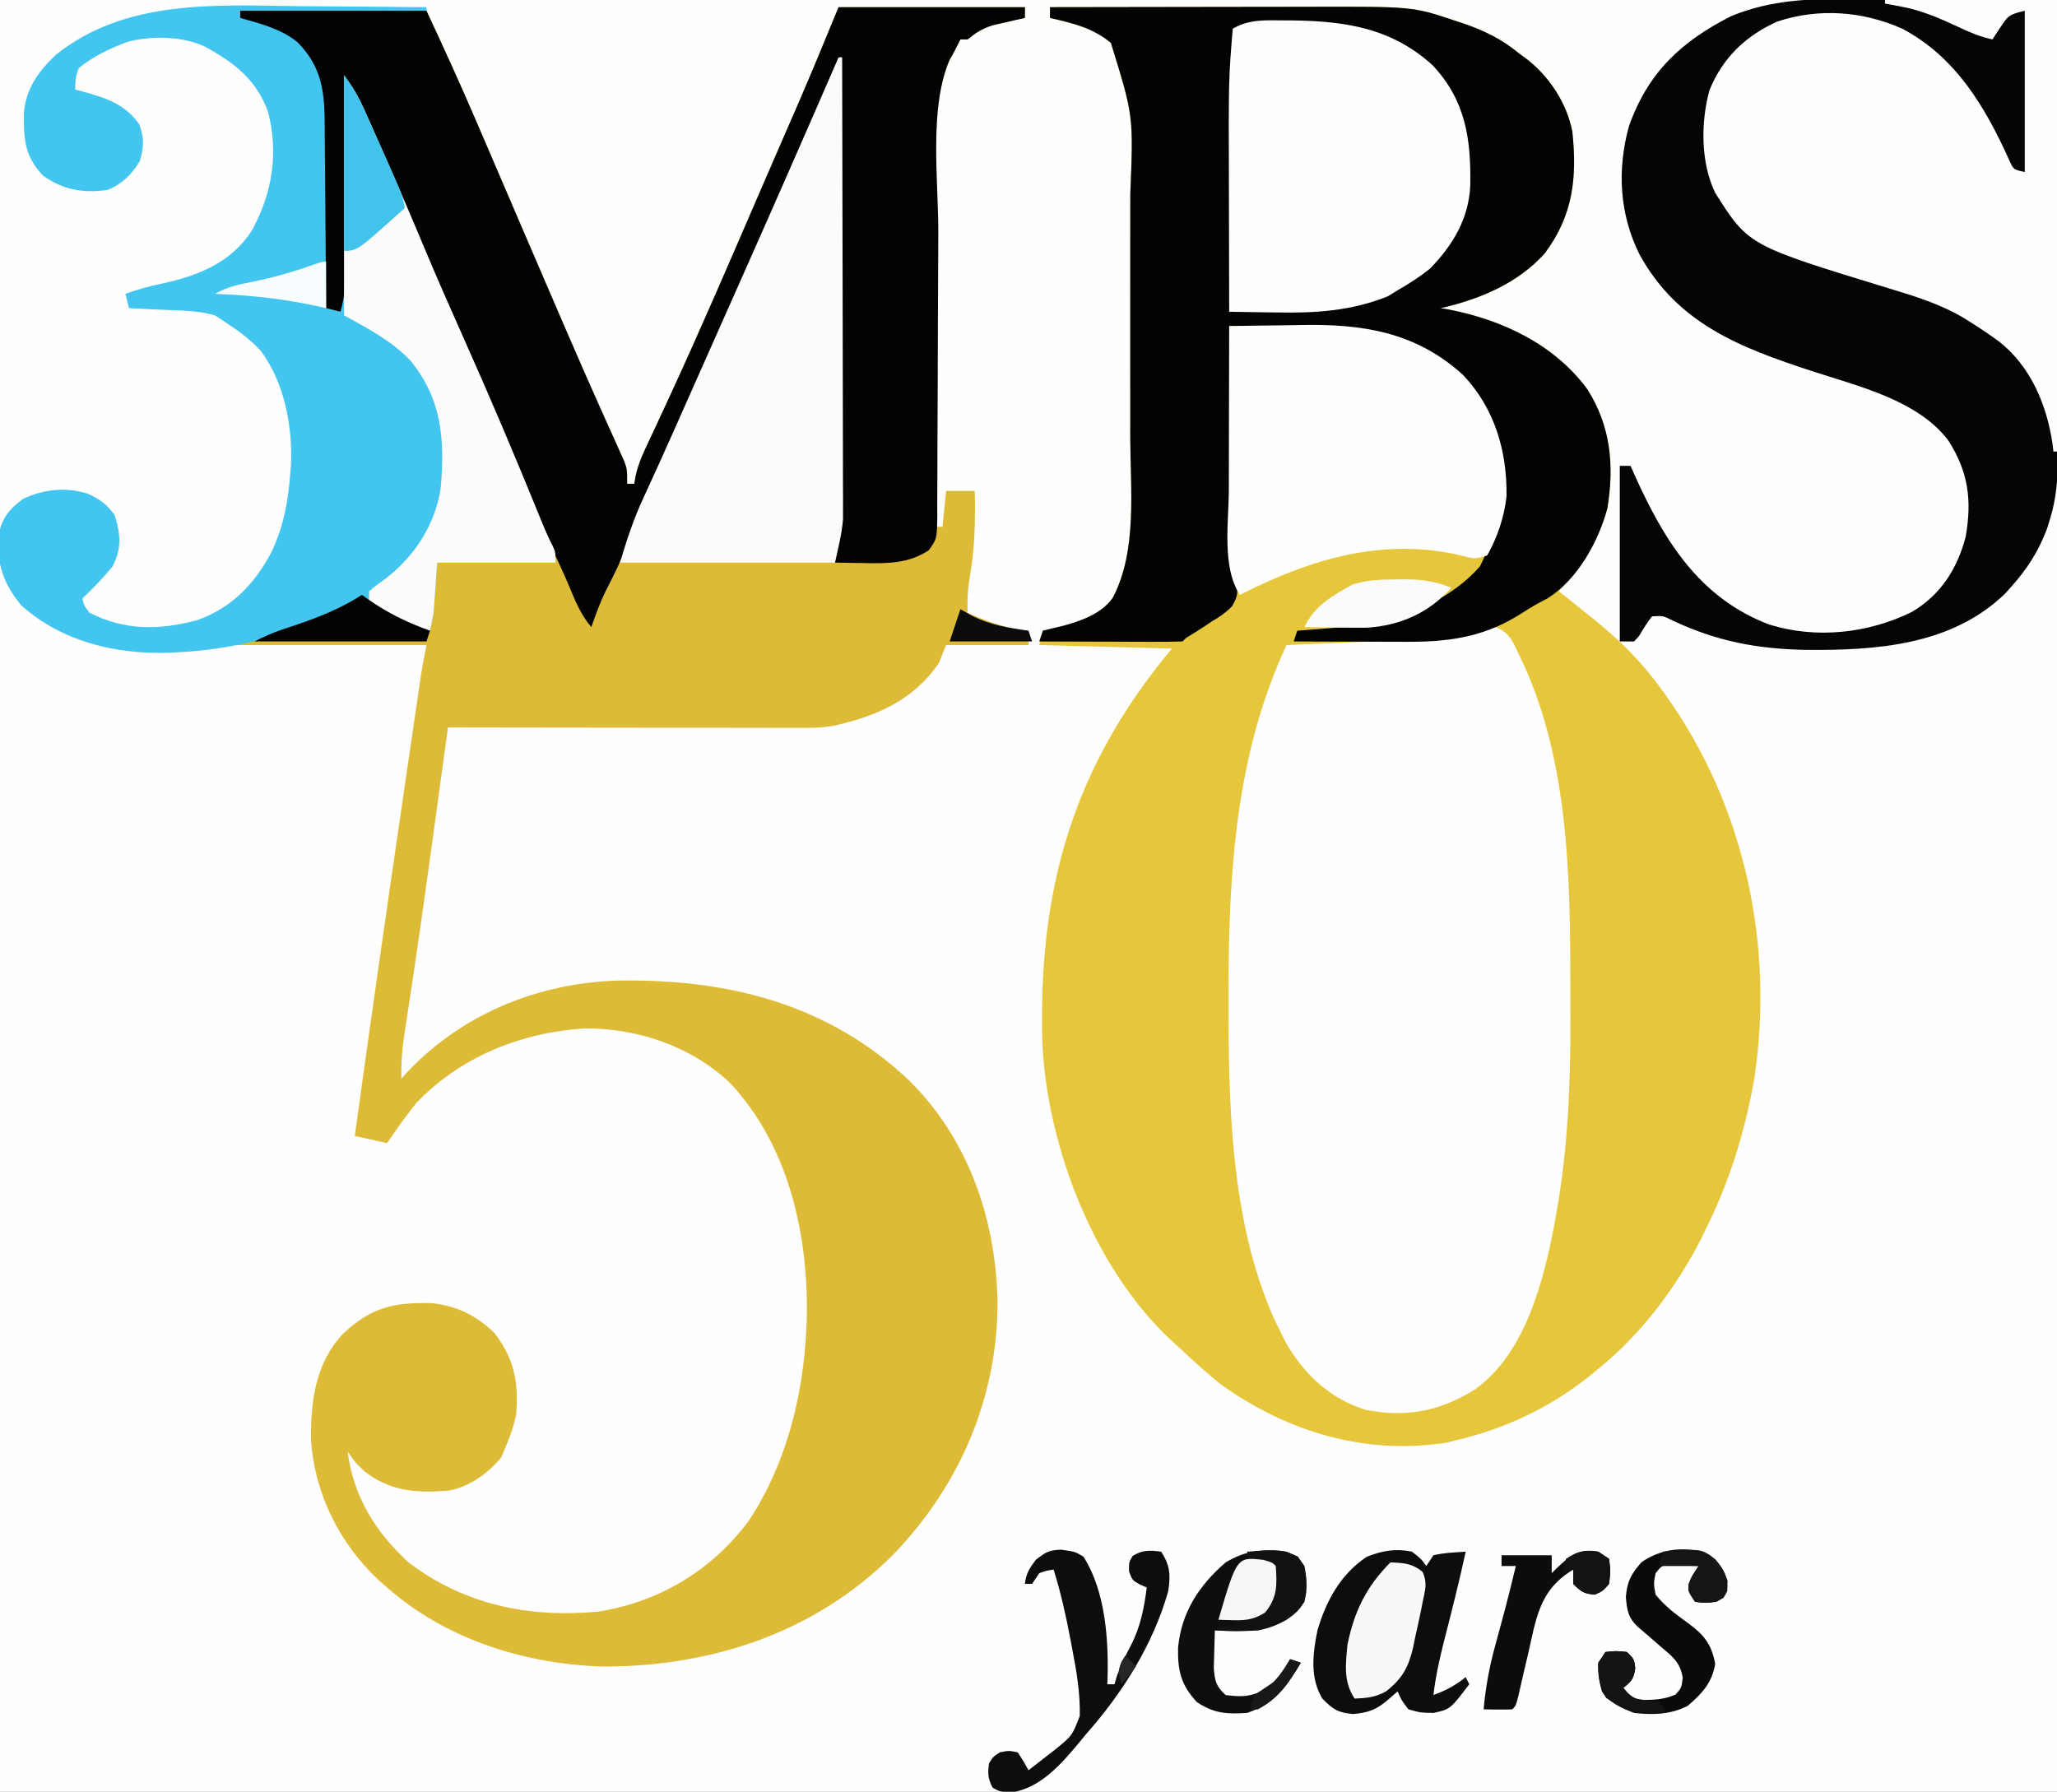
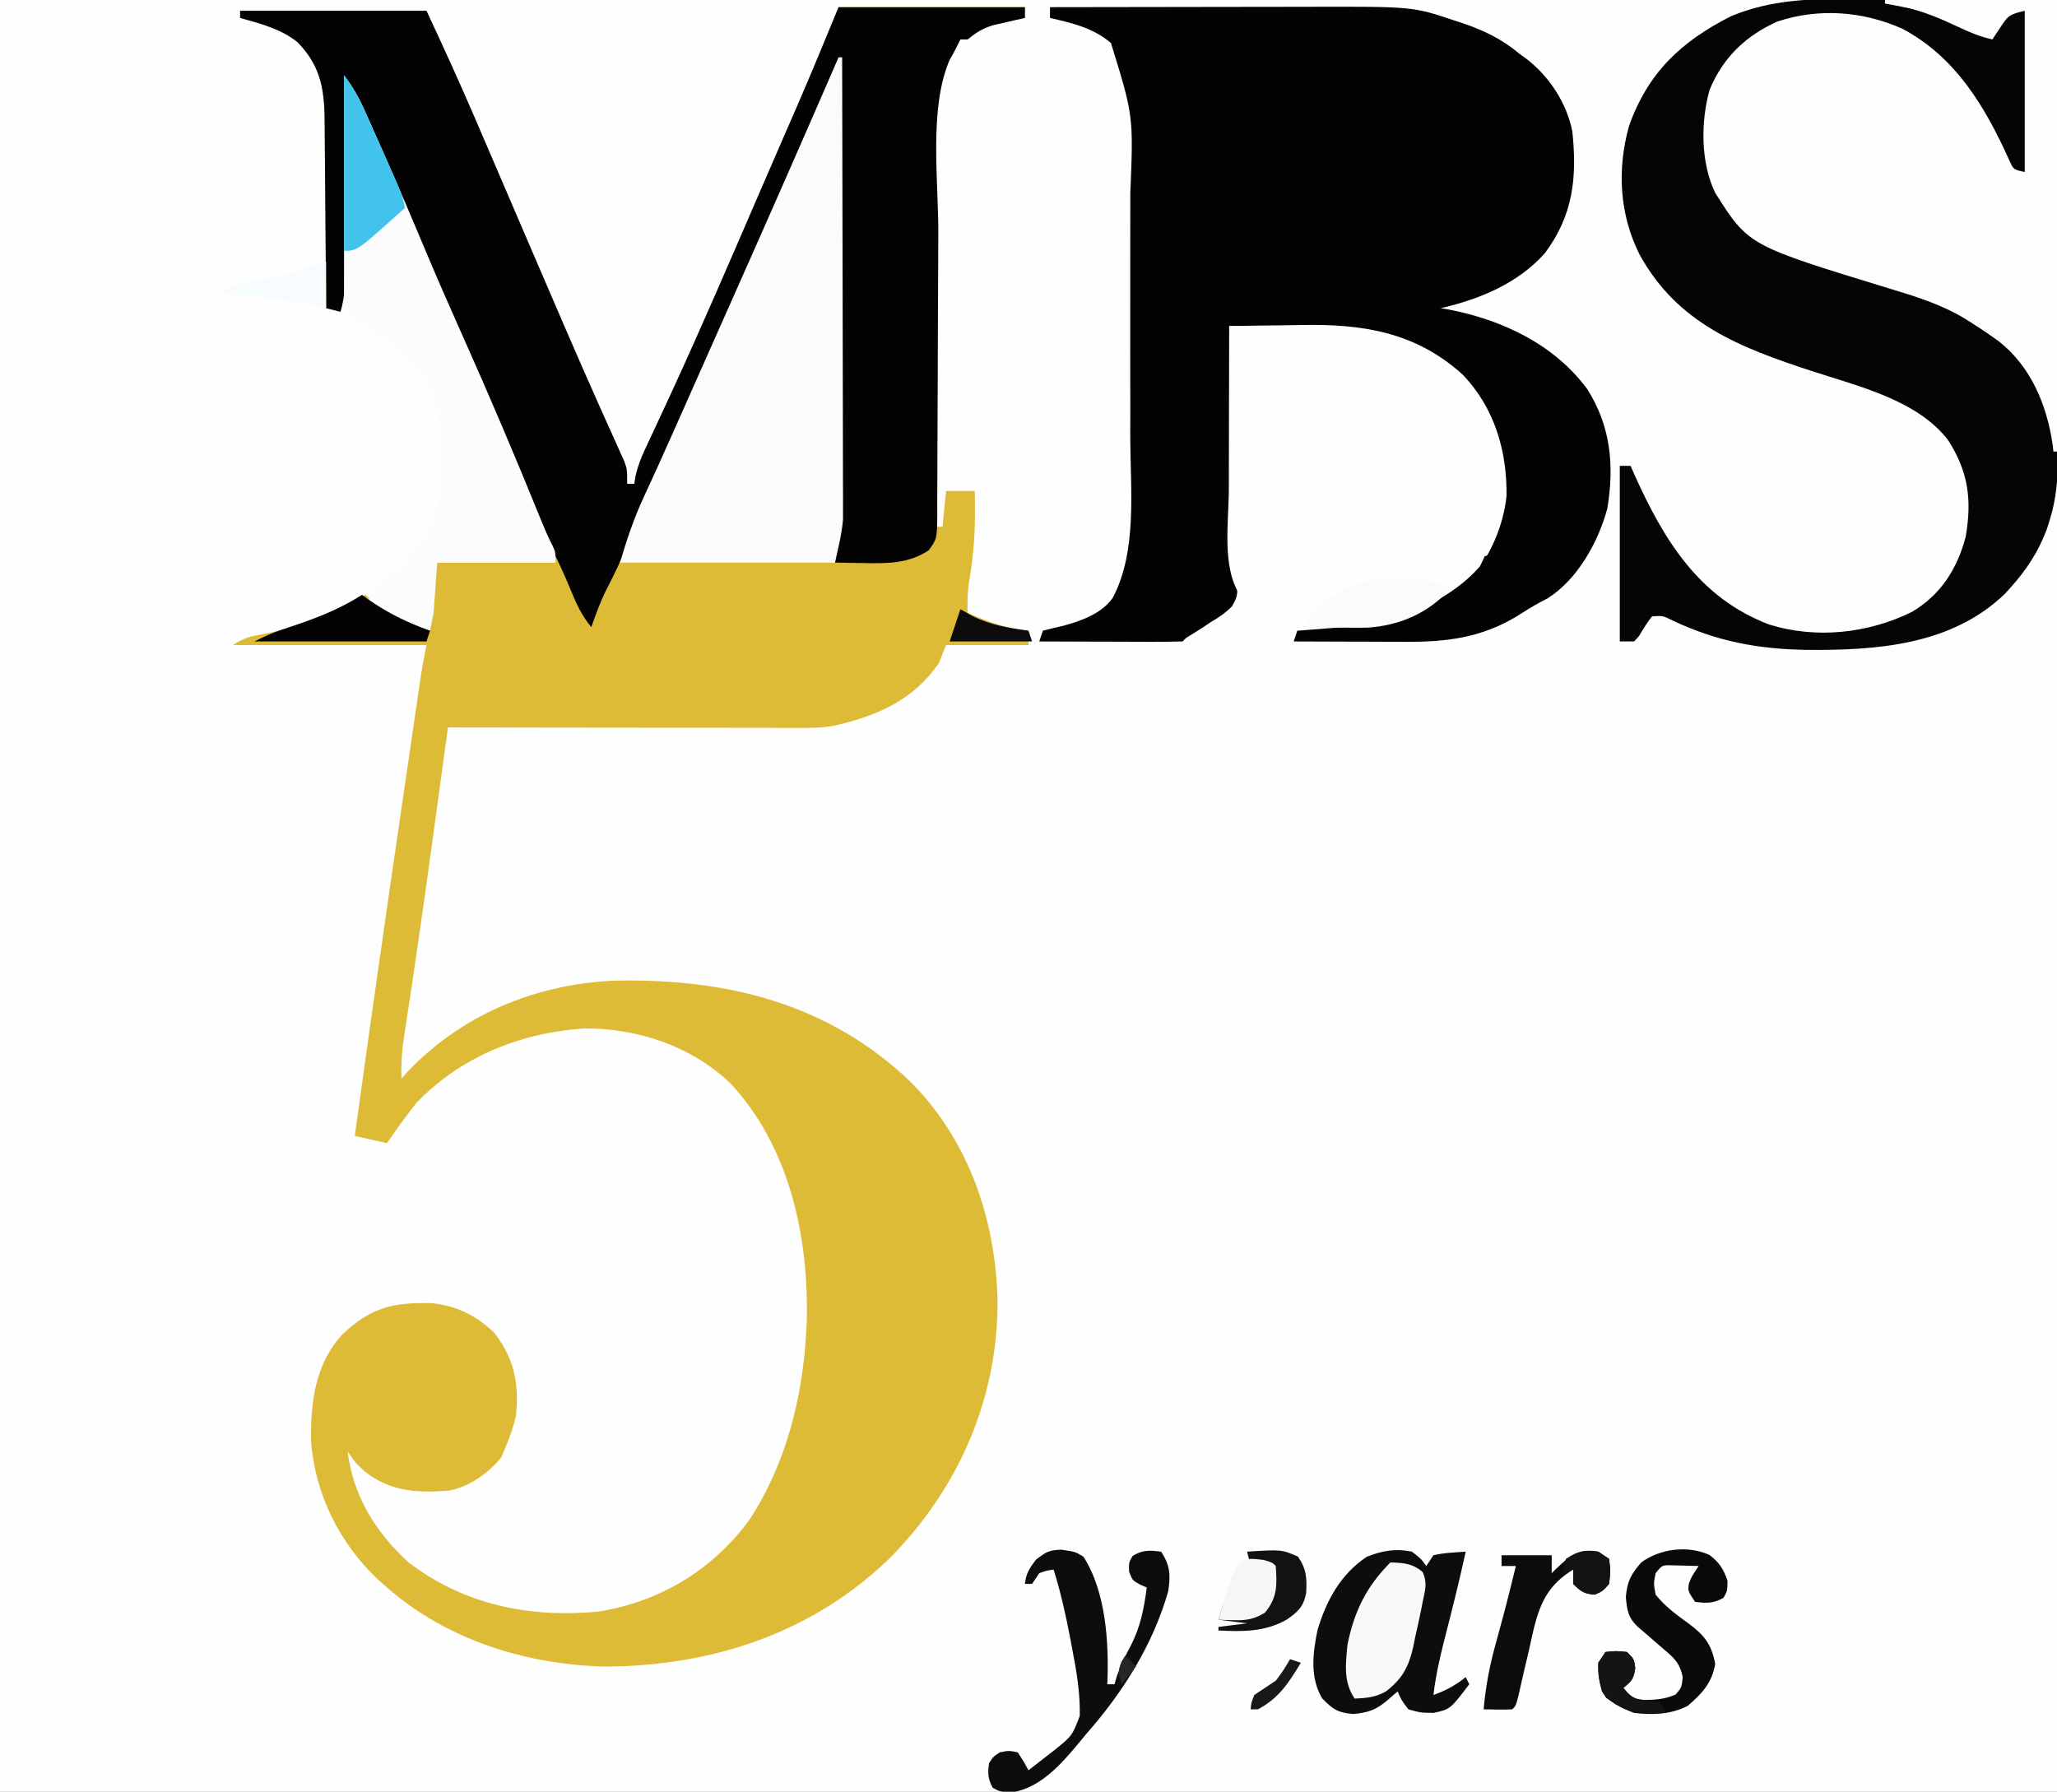
<svg xmlns="http://www.w3.org/2000/svg" version="1.1" width="574" height="500">
  <rect width="100%" height="100%" fill="#808080" stroke="none" />
  <path d="M0 0 C189.42 0 378.84 0 574 0 C574 165 574 330 574 500 C384.58 500 195.16 500 0 500 C0 335 0 170 0 0 Z " fill="#FEFEFE" transform="translate(0,0)" />
-   <path d="M0 0 C11.51 -0.023 23.02 -0.041 34.53 -0.052 C39.876 -0.057 45.221 -0.064 50.567 -0.075 C55.735 -0.086 60.903 -0.092 66.07 -0.095 C68.033 -0.097 69.995 -0.1 71.958 -0.106 C101.172 -0.183 101.172 -0.183 112.75 3.688 C113.566 3.954 114.381 4.22 115.222 4.494 C121.16 6.519 126.158 8.956 131 13 C131.617 13.449 132.235 13.897 132.871 14.359 C139.274 19.261 144.188 26.703 145.754 34.68 C147.121 47.565 145.955 58.172 138.066 68.68 C130.573 77.093 119.834 81.54 109 84 C109.753 84.124 110.506 84.248 111.281 84.375 C126.216 87.275 140.606 94.054 149.867 106.512 C156.463 116.816 157.503 127.817 155.535 139.84 C153.144 148.797 147.93 156.045 142 163 C142.672 163.536 142.672 163.536 143.358 164.082 C145.429 165.738 147.496 167.4 149.562 169.062 C150.267 169.624 150.971 170.185 151.697 170.764 C158.893 176.566 165.102 182.673 170.5 190.188 C170.972 190.842 171.444 191.496 171.931 192.17 C193.922 223.039 202.248 262.117 196.45 299.488 C193.85 314.011 189.569 327.802 183 341 C182.529 341.967 182.059 342.934 181.574 343.93 C174.545 357.592 164.92 370.295 153 380 C152.113 380.724 151.226 381.449 150.312 382.195 C138.918 391.135 127.028 396.668 113 400 C112.245 400.192 111.489 400.384 110.711 400.582 C87.963 404.089 66.676 397.705 48.07 384.617 C43.832 381.307 39.907 377.691 36 374 C35.247 373.323 34.494 372.646 33.719 371.949 C12.232 351.862 -0.907 317.699 -2.138 288.75 C-3.285 246.089 6.296 212.244 34 179 C21.79 178.67 9.58 178.34 -3 178 C-2.505 176.02 -2.505 176.02 -2 174 C-0.886 173.773 0.228 173.546 1.375 173.312 C7.129 171.856 14.04 169.825 17.534 164.789 C24.403 151.724 22.438 134.479 22.398 120.25 C22.4 117.662 22.403 115.074 22.407 112.485 C22.412 107.083 22.405 101.68 22.391 96.277 C22.375 90.073 22.38 83.868 22.397 77.663 C22.412 71.641 22.41 65.619 22.401 59.597 C22.399 57.058 22.402 54.519 22.409 51.981 C23.29 30.32 23.29 30.32 17 10 C11.963 5.738 6.339 4.489 0 3 C0 2.01 0 1.02 0 0 Z " fill="#E6C63A" transform="translate(293,2)" />
  <path d="M0 0 C17.16 0 34.32 0 52 0 C52 0.99 52 1.98 52 3 C51.18 3.182 50.36 3.364 49.516 3.551 C48.438 3.802 47.36 4.054 46.25 4.312 C45.183 4.556 44.115 4.8 43.016 5.051 C40.058 5.982 38.383 7.084 36 9 C35.34 9 34.68 9 34 9 C33.711 9.578 33.422 10.155 33.125 10.75 C32.437 12.126 31.715 13.486 30.938 14.812 C24.922 28.848 27.798 50.369 27.684 65.41 C27.663 67.718 27.642 70.025 27.621 72.332 C27.566 78.347 27.516 84.363 27.468 90.378 C27.417 96.539 27.362 102.7 27.307 108.861 C27.2 120.908 27.098 132.954 27 145 C27.66 145 28.32 145 29 145 C29.33 141.7 29.66 138.4 30 135 C32.64 135 35.28 135 38 135 C38.214 143.596 38.01 151.612 36.438 160.098 C35.984 163.108 35.928 165.961 36 169 C41.673 171.454 46.818 173.462 53 174 C53 175.32 53 176.64 53 178 C45.41 178 37.82 178 30 178 C29.34 179.65 28.68 181.3 28 183 C20.933 193.42 10.538 197.871 -1.359 200.526 C-3.839 200.971 -6.073 201.123 -8.587 201.12 C-9.478 201.122 -10.368 201.123 -11.286 201.124 C-12.249 201.121 -13.213 201.117 -14.206 201.114 C-15.231 201.114 -16.256 201.114 -17.312 201.114 C-20.694 201.113 -24.075 201.105 -27.457 201.098 C-29.804 201.096 -32.151 201.094 -34.498 201.093 C-40.671 201.09 -46.844 201.08 -53.017 201.069 C-59.318 201.058 -65.619 201.054 -71.92 201.049 C-84.28 201.038 -96.64 201.021 -109 201 C-109.12 201.881 -109.12 201.881 -109.243 202.779 C-110.094 209.023 -110.948 215.266 -111.802 221.509 C-112.118 223.823 -112.434 226.137 -112.75 228.452 C-115.431 248.11 -118.222 267.753 -121.262 287.359 C-121.844 291.275 -122.105 295.042 -122 299 C-121.269 298.182 -121.269 298.182 -120.523 297.348 C-105.265 281.118 -84.361 272.505 -62.215 271.648 C-31.239 271.03 -2.96 277.948 19.934 299.742 C36.419 316.205 43.965 338.564 44.375 361.562 C44.275 388.466 33.638 412.846 15.004 432.086 C-6.642 453.552 -35.091 462.983 -65.304 463.07 C-87.234 462.498 -109.387 455.621 -126 441 C-126.761 440.334 -127.521 439.667 -128.305 438.98 C-139.172 428.827 -146.208 414.864 -147.203 399.957 C-147.364 389.163 -145.963 378.249 -138.211 370.125 C-130.332 362.824 -124.349 361.423 -113.672 361.645 C-106.692 362.32 -101.038 365.106 -96 370 C-90.429 377.321 -89.174 383.975 -90 393 C-90.709 396.153 -91.72 399.037 -93 402 C-93.371 402.887 -93.743 403.774 -94.125 404.688 C-97.769 409.182 -103.212 413.041 -109 414 C-117.904 414.661 -125.248 414.171 -132.375 408.5 C-135 406 -135 406 -137 403 C-135.416 415.59 -129.272 425.457 -120 434 C-104.504 445.826 -86.279 449.54 -67.109 447.727 C-50.019 445.078 -35.193 436.131 -24.941 422.203 C-14.608 406.498 -9.902 387.658 -9 369 C-8.959 368.167 -8.918 367.335 -8.875 366.477 C-8.309 342.916 -13.776 317.892 -30.188 300.312 C-40.982 289.968 -56.149 284.85 -71 285 C-88.698 286.148 -105.7 292.951 -118 306 C-120.809 309.573 -123.445 313.242 -126 317 C-128.97 316.34 -131.94 315.68 -135 315 C-130.826 284.641 -126.47 254.31 -122.035 223.988 C-121.625 221.185 -121.215 218.381 -120.806 215.577 C-120.154 211.114 -119.5 206.65 -118.846 202.186 C-118.602 200.522 -118.358 198.857 -118.115 197.192 C-117.779 194.895 -117.442 192.598 -117.104 190.302 C-116.914 189.007 -116.724 187.712 -116.529 186.378 C-116.09 183.573 -115.557 180.784 -115 178 C-132.82 178 -150.64 178 -169 178 C-165.709 175.806 -163.676 175.475 -159.812 174.812 C-149.899 172.811 -140.979 168.581 -132 164 C-130.701 165.145 -130.701 165.145 -129.375 166.312 C-124.862 170.061 -120.789 171.842 -115 173 C-113.515 164.09 -113.515 164.09 -112 155 C-101.11 155 -90.22 155 -79 155 C-82.813 145.829 -82.813 145.829 -86.691 136.688 C-87.155 135.608 -87.618 134.528 -88.095 133.415 C-88.579 132.288 -89.064 131.161 -89.562 130 C-90.357 128.148 -91.152 126.297 -91.947 124.445 C-92.491 123.177 -93.036 121.909 -93.58 120.641 C-95.377 116.455 -97.168 112.267 -98.957 108.078 C-106.534 90.34 -114.242 72.66 -122 55 C-122.271 54.384 -122.541 53.767 -122.82 53.133 C-127.528 42.413 -132.242 31.697 -137 21 C-137.015 22.114 -137.015 22.114 -137.031 23.251 C-137.129 30.255 -137.232 37.258 -137.339 44.262 C-137.394 47.862 -137.448 51.463 -137.497 55.063 C-137.545 58.539 -137.597 62.014 -137.653 65.49 C-137.683 67.459 -137.709 69.429 -137.734 71.399 C-137.754 72.6 -137.774 73.801 -137.795 75.038 C-137.81 76.095 -137.826 77.152 -137.842 78.241 C-137.98 80.65 -138.311 82.697 -139 85 C-140.32 84.67 -141.64 84.34 -143 84 C-143.004 83.228 -143.007 82.457 -143.011 81.662 C-143.049 74.365 -143.106 67.069 -143.184 59.772 C-143.223 56.021 -143.256 52.271 -143.271 48.52 C-143.286 44.895 -143.321 41.271 -143.368 37.646 C-143.383 36.269 -143.391 34.891 -143.392 33.513 C-143.404 23.845 -143.989 16.909 -151 9.75 C-155.659 6.019 -161.332 4.582 -167 3 C-167 2.34 -167 1.68 -167 1 C-149.84 1 -132.68 1 -115 1 C-110.477 10.692 -106.037 20.369 -101.812 30.188 C-101.25 31.492 -100.686 32.796 -100.123 34.1 C-95.903 43.875 -91.712 53.663 -87.523 63.451 C-84.118 71.402 -80.699 79.346 -77.262 87.283 C-76.715 88.546 -76.169 89.809 -75.623 91.071 C-72.698 97.835 -69.748 104.585 -66.734 111.309 C-66.221 112.459 -65.707 113.609 -65.178 114.794 C-64.208 116.961 -63.233 119.125 -62.25 121.286 C-61.821 122.246 -61.391 123.206 -60.949 124.195 C-60.571 125.031 -60.193 125.866 -59.803 126.727 C-59 129 -59 129 -59 133 C-58.34 133 -57.68 133 -57 133 C-56.817 131.911 -56.817 131.911 -56.63 130.799 C-56.005 128.023 -55.125 125.781 -53.918 123.211 C-53.487 122.284 -53.056 121.357 -52.612 120.402 C-52.142 119.403 -51.672 118.404 -51.188 117.375 C-50.177 115.199 -49.168 113.021 -48.16 110.844 C-47.637 109.715 -47.114 108.585 -46.575 107.422 C-38.251 89.335 -30.381 71.04 -22.49 52.761 C-20.513 48.181 -18.526 43.605 -16.535 39.031 C-15.674 37.052 -14.814 35.072 -13.953 33.092 C-13.162 31.273 -12.369 29.454 -11.576 27.635 C-7.595 18.468 -3.808 9.248 0 0 Z " fill="#DEBB36" transform="translate(234,2)" />
  <path d="M0 0 C3.886 1.475 4.957 4.357 6.625 7.934 C6.968 8.654 7.311 9.374 7.665 10.116 C20.154 37.34 20.812 69.001 20.81 98.433 C20.812 101.895 20.831 105.356 20.85 108.818 C20.897 127.224 20.162 145.657 16.875 163.809 C16.707 164.747 16.54 165.685 16.367 166.651 C13.331 182.649 8.203 202.702 -5.73 212.684 C-15.428 218.787 -24.964 220.665 -36.309 218.414 C-46.454 215.262 -54.01 208.061 -59.012 198.805 C-59.462 197.878 -59.911 196.951 -60.375 195.996 C-60.876 194.976 -61.378 193.957 -61.895 192.906 C-74.05 165.549 -74.604 132.698 -74.562 103.184 C-74.562 102.387 -74.561 101.591 -74.561 100.77 C-74.494 67.84 -72.452 35.201 -58.375 4.996 C-57.13 4.946 -55.885 4.896 -54.602 4.844 C-49.937 4.654 -45.272 4.454 -40.608 4.251 C-38.597 4.165 -36.587 4.082 -34.576 4.001 C-23.197 3.544 -10.863 -0.018 0 0 Z " fill="#FEFEFE" transform="translate(417.375,175.004)" />
  <path d="M0 0 C11.51 -0.023 23.02 -0.041 34.53 -0.052 C39.876 -0.057 45.221 -0.064 50.567 -0.075 C55.735 -0.086 60.903 -0.092 66.07 -0.095 C68.033 -0.097 69.995 -0.1 71.958 -0.106 C101.172 -0.183 101.172 -0.183 112.75 3.688 C113.566 3.954 114.381 4.22 115.222 4.494 C121.16 6.519 126.158 8.956 131 13 C131.617 13.449 132.235 13.897 132.871 14.359 C139.274 19.261 144.188 26.703 145.754 34.68 C147.121 47.565 145.955 58.172 138.066 68.68 C130.573 77.093 119.834 81.54 109 84 C109.753 84.124 110.506 84.248 111.281 84.375 C126.216 87.275 140.606 94.054 149.867 106.512 C156.463 116.816 157.503 127.817 155.535 139.84 C153.023 149.25 147.183 159.748 138.812 165 C138.218 165.308 137.624 165.616 137.012 165.934 C134.636 167.193 132.399 168.627 130.125 170.062 C120.326 175.951 110.627 177.165 99.348 177.098 C98.448 177.096 97.547 177.095 96.62 177.093 C93.767 177.088 90.915 177.075 88.062 177.062 C86.119 177.057 84.176 177.053 82.232 177.049 C77.488 177.038 72.744 177.021 68 177 C68.33 176.01 68.66 175.02 69 174 C69.619 173.955 70.239 173.91 70.877 173.864 C73.731 173.65 76.584 173.419 79.438 173.188 C80.411 173.117 81.385 173.047 82.389 172.975 C95.866 171.848 110.896 166.464 120 156 C125.913 144.079 127.948 133.315 124.375 120.25 C120.492 108.981 113.734 100.866 103.188 95.25 C91.466 89.972 80.461 89.481 67.812 89.312 C66.08 89.279 64.348 89.245 62.615 89.209 C58.41 89.125 54.205 89.058 50 89 C50.109 96.547 50.221 104.093 50.339 111.64 C50.394 115.146 50.447 118.652 50.497 122.158 C50.536 124.879 50.577 127.6 50.62 130.32 C50.662 132.969 50.701 135.618 50.735 138.267 C50.834 144.396 51.072 150.422 51.747 156.515 C52.552 163.994 52.552 163.994 50.784 167.214 C49.002 169.002 47.309 170.182 45.125 171.438 C44.461 171.882 43.797 172.326 43.113 172.783 C41.437 173.898 39.721 174.954 38 176 C37.67 176.33 37.34 176.66 37 177 C34.043 177.089 31.109 177.115 28.152 177.098 C26.823 177.096 26.823 177.096 25.466 177.093 C22.623 177.088 19.78 177.075 16.938 177.062 C15.015 177.057 13.092 177.053 11.17 177.049 C6.447 177.038 1.723 177.021 -3 177 C-2.67 176.01 -2.34 175.02 -2 174 C-0.139 173.526 1.725 173.062 3.602 172.652 C8.72 171.26 14.438 169.251 17.534 164.789 C24.403 151.724 22.438 134.479 22.398 120.25 C22.4 117.662 22.403 115.074 22.407 112.485 C22.412 107.083 22.405 101.68 22.391 96.277 C22.375 90.073 22.38 83.868 22.397 77.663 C22.412 71.641 22.41 65.619 22.401 59.597 C22.399 57.058 22.402 54.519 22.409 51.981 C23.29 30.32 23.29 30.32 17 10 C11.963 5.738 6.339 4.489 0 3 C0 2.01 0 1.02 0 0 Z " fill="#030303" transform="translate(293,2)" />
  <path d="M0 0 C1.641 0.006 3.281 0.01 4.922 0.013 C9.194 0.024 13.467 0.054 17.739 0.087 C22.117 0.118 26.495 0.131 30.873 0.146 C39.43 0.178 47.986 0.23 56.543 0.293 C56.59 18.017 56.625 35.742 56.647 53.466 C56.657 61.696 56.671 69.927 56.694 78.157 C56.714 85.332 56.727 92.507 56.731 99.683 C56.734 103.48 56.74 107.278 56.754 111.075 C56.768 114.654 56.772 118.232 56.769 121.811 C56.77 123.742 56.781 125.673 56.792 127.603 C56.777 133.872 56.414 139.3 54.543 145.293 C54.271 146.168 53.999 147.044 53.719 147.945 C51.316 154.304 48.09 159.249 43.543 164.293 C43.066 164.825 42.589 165.358 42.098 165.906 C27.173 180.401 6.119 181.818 -13.461 181.645 C-27.06 181.398 -38.314 179.278 -50.629 173.5 C-53.404 172.097 -53.404 172.097 -56.457 172.293 C-57.863 174.02 -58.932 175.855 -60.078 177.762 C-60.533 178.267 -60.988 178.772 -61.457 179.293 C-62.777 179.293 -64.097 179.293 -65.457 179.293 C-65.457 163.123 -65.457 146.953 -65.457 130.293 C-64.467 130.293 -63.477 130.293 -62.457 130.293 C-62.094 131.115 -61.73 131.938 -61.355 132.785 C-53.108 151.099 -43.32 167.138 -23.781 174.566 C-10.659 178.668 3.944 177.056 16.133 171.008 C24.135 166.228 28.748 158.974 31.07 150.031 C32.845 139.747 31.79 131.932 26.211 123.211 C17.668 111.9 0.911 108.039 -11.918 103.828 C-31.927 97.255 -49.306 90.663 -59.945 71.32 C-65.585 60.027 -66.246 47.614 -62.895 35.48 C-57.607 20.542 -48.349 11.892 -34.473 4.836 C-23.24 0.142 -11.936 -0.122 0 0 Z " fill="#050505" transform="translate(517.457,-0.293)" />
-   <path d="M0 0 C3.976 0.042 7.953 0.059 11.929 0.079 C19.677 0.122 27.425 0.19 35.173 0.275 C35.173 0.605 35.173 0.935 35.173 1.275 C18.013 1.275 0.853 1.275 -16.827 1.275 C-16.827 1.935 -16.827 2.595 -16.827 3.275 C-16.247 3.384 -15.667 3.494 -15.069 3.607 C-5.934 5.461 -0.295 8.579 5.173 16.275 C7.062 20.185 7.418 23.301 7.4 27.625 C7.4 28.886 7.4 30.147 7.4 31.446 C7.39 32.812 7.379 34.178 7.368 35.544 C7.365 36.95 7.362 38.355 7.36 39.76 C7.352 43.448 7.333 47.135 7.31 50.822 C7.29 54.59 7.281 58.357 7.271 62.124 C7.249 69.508 7.215 76.891 7.173 84.275 C9.153 84.77 9.153 84.77 11.173 85.275 C11.503 63.495 11.833 41.715 12.173 19.275 C14.698 22.641 16.235 25.311 17.923 29.095 C18.703 30.837 18.703 30.837 19.5 32.615 C20.058 33.876 20.616 35.138 21.173 36.4 C21.756 37.709 22.34 39.019 22.923 40.329 C27.088 49.705 31.112 59.139 35.077 68.601 C38.342 76.372 41.729 84.082 45.173 91.775 C52.782 108.785 60.062 125.936 67.069 143.203 C68.085 145.698 69.105 148.145 70.357 150.532 C71.173 152.275 71.173 152.275 71.173 155.275 C60.283 155.275 49.393 155.275 38.173 155.275 C37.843 159.895 37.513 164.515 37.173 169.275 C36.843 170.925 36.513 172.575 36.173 174.275 C29.836 173.424 25.762 171.698 20.9 167.517 C19.122 165.983 19.122 165.983 16.173 166.275 C14.171 167.139 12.195 168.065 10.236 169.025 C-3.655 175.548 -18.453 179.484 -33.827 180.275 C-35.316 180.354 -35.316 180.354 -36.835 180.435 C-51.784 180.849 -66.4 177.363 -77.827 167.275 C-82.83 161.283 -84.714 155.771 -84.284 147.982 C-83.443 143 -81.335 140.368 -77.327 137.462 C-71.735 134.806 -65.538 134.151 -59.569 135.958 C-56.034 137.53 -54.129 138.86 -51.827 142.025 C-50.172 147.404 -49.813 151.324 -52.452 156.4 C-55.084 159.585 -57.838 162.422 -60.827 165.275 C-60.387 167.255 -60.387 167.255 -58.827 169.275 C-48.962 174.273 -39.265 174.175 -28.757 171.314 C-19.143 167.904 -12.745 161.199 -8.077 152.337 C-4.704 145.181 -3.379 138.13 -2.827 130.275 C-2.761 129.465 -2.695 128.656 -2.628 127.822 C-2.161 117.062 -4.562 104.823 -11.112 96.107 C-14.017 93.003 -17.274 90.585 -20.827 88.275 C-21.817 87.615 -22.807 86.955 -23.827 86.275 C-28.628 84.909 -33.681 84.938 -38.639 84.712 C-39.523 84.669 -40.407 84.626 -41.317 84.581 C-43.487 84.476 -45.657 84.375 -47.827 84.275 C-48.157 82.955 -48.487 81.635 -48.827 80.275 C-45.435 79.057 -42.105 78.102 -38.577 77.4 C-28.467 75.204 -19.324 71.552 -13.577 62.65 C-7.833 52.298 -6.066 41.025 -9.018 29.501 C-12.343 20.347 -18.604 15.632 -26.905 11.154 C-33.064 8.337 -41.997 8.186 -48.479 10.029 C-53.316 11.883 -57.813 13.981 -61.827 17.275 C-62.742 19.496 -62.827 20.899 -62.827 23.275 C-62.175 23.445 -61.522 23.615 -60.85 23.79 C-54.296 25.608 -48.91 27.25 -44.889 33.087 C-43.56 37.075 -43.673 39.235 -44.827 43.275 C-47.111 46.985 -49.758 49.64 -53.827 51.275 C-60.577 52.262 -66.256 51.263 -71.827 47.275 C-77.029 41.806 -77.244 36.932 -77.163 29.634 C-76.48 22.803 -73.125 18.245 -68.264 13.587 C-48.692 -2.071 -23.602 -0.273 0 0 Z " fill="#42C6EF" transform="translate(83.827,1.725)" />
  <path d="M0 0 C17.16 0 34.32 0 52 0 C52 0.99 52 1.98 52 3 C51.18 3.182 50.36 3.364 49.516 3.551 C48.438 3.802 47.36 4.054 46.25 4.312 C45.183 4.556 44.115 4.8 43.016 5.051 C40.058 5.982 38.383 7.084 36 9 C35.34 9 34.68 9 34 9 C33.711 9.578 33.422 10.155 33.125 10.75 C32.437 12.126 31.715 13.486 30.938 14.812 C25.212 28.171 27.855 48.373 27.831 62.676 C27.824 66.22 27.808 69.763 27.79 73.307 C27.738 83.368 27.689 93.429 27.674 103.49 C27.664 109.675 27.635 115.861 27.593 122.047 C27.58 124.396 27.575 126.746 27.578 129.096 C27.58 132.365 27.558 135.633 27.53 138.902 C27.537 139.87 27.543 140.839 27.55 141.837 C27.459 148.361 27.459 148.361 25.166 151.554 C19.564 155.294 13.536 155.269 7.062 155.125 C6.283 155.116 5.504 155.107 4.701 155.098 C2.801 155.074 0.9 155.038 -1 155 C-0.756 153.173 -0.756 153.173 -0.507 151.31 C0.165 145.221 0.132 139.164 0.114 133.045 C0.114 131.141 0.114 131.141 0.114 129.198 C0.114 125.744 0.108 122.291 0.101 118.837 C0.095 115.217 0.095 111.598 0.093 107.978 C0.09 101.136 0.082 94.294 0.072 87.452 C0.061 79.658 0.055 71.863 0.05 64.069 C0.04 48.046 0.022 32.023 0 16 C-1.729 19.93 -3.458 23.859 -5.188 27.789 C-5.67 28.886 -6.153 29.983 -6.65 31.114 C-9.424 37.417 -12.196 43.721 -14.967 50.025 C-20.442 62.482 -25.939 74.929 -31.438 87.375 C-31.85 88.31 -32.263 89.245 -32.689 90.208 C-36.651 99.178 -40.613 108.147 -44.609 117.102 C-45.134 118.277 -45.659 119.453 -46.199 120.665 C-47.173 122.847 -48.147 125.03 -49.121 127.212 C-52.318 134.399 -55.391 141.631 -58.406 148.896 C-60.402 153.676 -62.577 158.313 -64.969 162.91 C-66.584 166.184 -67.789 169.559 -69 173 C-71.678 169.771 -73.172 166.5 -74.75 162.625 C-76.715 157.889 -78.82 153.304 -81.188 148.75 C-86.182 138.915 -90.273 128.683 -94.526 118.512 C-103.452 97.242 -112.723 76.119 -122 55 C-122.271 54.384 -122.541 53.767 -122.82 53.133 C-127.528 42.413 -132.242 31.697 -137 21 C-137.015 22.114 -137.015 22.114 -137.031 23.251 C-137.129 30.255 -137.232 37.258 -137.339 44.262 C-137.394 47.862 -137.448 51.463 -137.497 55.063 C-137.545 58.539 -137.597 62.014 -137.653 65.49 C-137.683 67.459 -137.709 69.429 -137.734 71.399 C-137.754 72.6 -137.774 73.801 -137.795 75.038 C-137.81 76.095 -137.826 77.152 -137.842 78.241 C-137.98 80.65 -138.311 82.697 -139 85 C-140.32 84.67 -141.64 84.34 -143 84 C-143.004 83.228 -143.007 82.457 -143.011 81.662 C-143.049 74.365 -143.106 67.069 -143.184 59.772 C-143.223 56.021 -143.256 52.271 -143.271 48.52 C-143.286 44.895 -143.321 41.271 -143.368 37.646 C-143.383 36.269 -143.391 34.891 -143.392 33.513 C-143.404 23.845 -143.989 16.909 -151 9.75 C-155.659 6.019 -161.332 4.582 -167 3 C-167 2.34 -167 1.68 -167 1 C-149.84 1 -132.68 1 -115 1 C-110.477 10.692 -106.037 20.369 -101.812 30.188 C-101.25 31.492 -100.686 32.796 -100.123 34.1 C-95.903 43.875 -91.712 53.663 -87.523 63.451 C-84.118 71.402 -80.699 79.346 -77.262 87.283 C-76.715 88.546 -76.169 89.809 -75.623 91.071 C-72.698 97.835 -69.748 104.585 -66.734 111.309 C-66.221 112.459 -65.707 113.609 -65.178 114.794 C-64.208 116.961 -63.233 119.125 -62.25 121.286 C-61.821 122.246 -61.391 123.206 -60.949 124.195 C-60.571 125.031 -60.193 125.866 -59.803 126.727 C-59 129 -59 129 -59 133 C-58.34 133 -57.68 133 -57 133 C-56.817 131.911 -56.817 131.911 -56.63 130.799 C-56.005 128.023 -55.125 125.781 -53.918 123.211 C-53.487 122.284 -53.056 121.357 -52.612 120.402 C-52.142 119.403 -51.672 118.404 -51.188 117.375 C-50.177 115.199 -49.168 113.021 -48.16 110.844 C-47.637 109.715 -47.114 108.585 -46.575 107.422 C-38.251 89.335 -30.381 71.04 -22.49 52.761 C-20.513 48.181 -18.526 43.605 -16.535 39.031 C-15.674 37.052 -14.814 35.072 -13.953 33.092 C-13.162 31.273 -12.369 29.454 -11.576 27.635 C-7.595 18.468 -3.808 9.248 0 0 Z " fill="#030303" transform="translate(234,2)" />
  <path d="M0 0 C15.84 0 31.68 0 48 0 C48 41.58 48 83.16 48 126 C47.67 126 47.34 126 47 126 C46.888 125.018 46.888 125.018 46.773 124.016 C45.194 113.052 40.684 102.225 31.781 95.266 C29.227 93.421 26.672 91.672 24 90 C23.085 89.421 23.085 89.421 22.152 88.831 C15.531 84.876 8.538 82.724 1.188 80.5 C-38.094 68.502 -38.094 68.502 -47.371 53.832 C-51.455 45.396 -51.453 34.024 -48.938 25.062 C-45.232 16.073 -38.824 9.914 -30 6 C-18.451 2.175 -6.176 3.118 4.812 8 C19.772 15.916 27.973 29.856 34.711 44.77 C35.856 47.321 35.856 47.321 39 48 C39 33.15 39 18.3 39 3 C34.77 4.057 34.451 4.2 32.25 7.562 C31.822 8.203 31.394 8.844 30.953 9.504 C30.639 9.998 30.324 10.491 30 11 C26.612 10.29 23.693 9.026 20.562 7.562 C15.304 5.113 10.413 2.944 4.688 1.875 C3.804 1.707 2.921 1.54 2.012 1.367 C1.348 1.246 0.684 1.125 0 1 C0 0.67 0 0.34 0 0 Z " fill="#FDFDFD" transform="translate(526,0)" />
-   <path d="M0 0 C1.472 0.008 1.472 0.008 2.974 0.017 C17.697 0.26 30.229 2.305 41.5 12.5 C50.745 22.358 52.26 33.135 52.023 46.109 C51.609 55.351 47.131 62.782 40.75 69.312 C37.89 71.595 34.921 73.494 31.75 75.312 C30.843 75.869 29.935 76.426 29 77 C18.847 81.1 8.77 81.722 -2.062 81.5 C-3.339 81.486 -4.616 81.473 -5.932 81.459 C-9.038 81.424 -12.144 81.375 -15.25 81.312 C-15.273 73.522 -15.291 65.732 -15.302 57.942 C-15.307 54.323 -15.314 50.703 -15.325 47.084 C-15.421 16.321 -15.421 16.321 -14.25 2.312 C-9.585 -0.364 -5.26 -0.031 0 0 Z " fill="#FDFDFD" transform="translate(358.25,5.688)" />
  <path d="M0 0 C5.013 -0.1 10.025 -0.172 15.039 -0.22 C16.738 -0.24 18.437 -0.267 20.136 -0.302 C37.235 -0.645 52.097 1.663 65.25 13.625 C74.127 23.005 77.568 34.911 77.391 47.527 C76.734 53.367 74.865 58.868 72 64 C68.783 65.072 68.142 64.951 65.035 64.086 C42.955 58.797 22.502 65.056 3 75 C-2.106 67.342 -0.134 54.615 -0.098 45.703 C-0.096 44.388 -0.095 43.074 -0.093 41.719 C-0.09 38.267 -0.08 34.815 -0.069 31.362 C-0.058 27.822 -0.054 24.282 -0.049 20.742 C-0.038 13.828 -0.021 6.914 0 0 Z " fill="#FEFEFE" transform="translate(343,91)" />
  <path d="M0 0 C0.33 0 0.66 0 1 0 C1.047 17.055 1.082 34.11 1.104 51.166 C1.114 59.085 1.128 67.005 1.151 74.925 C1.171 81.83 1.184 88.735 1.188 95.641 C1.191 99.295 1.197 102.949 1.211 106.603 C1.228 110.689 1.228 114.775 1.227 118.861 C1.234 120.063 1.241 121.265 1.249 122.503 C1.246 123.626 1.243 124.749 1.241 125.906 C1.242 126.872 1.244 127.837 1.246 128.831 C0.927 132.944 -0.105 136.973 -1 141 C-20.8 141 -40.6 141 -61 141 C-59.041 134.47 -57.155 128.696 -54.312 122.625 C-53.512 120.879 -52.712 119.133 -51.914 117.387 C-51.461 116.397 -51.007 115.408 -50.54 114.388 C-47.73 108.205 -44.983 101.993 -42.229 95.785 C-40.834 92.64 -39.438 89.497 -38.041 86.353 C-37.349 84.793 -36.656 83.233 -35.964 81.674 C-33.874 76.966 -31.782 72.26 -29.688 67.555 C-19.687 45.082 -9.785 22.568 0 0 Z " fill="#FBFBFB" transform="translate(234,16)" />
  <path d="M0 0 C2.525 3.367 4.062 6.037 5.75 9.82 C6.27 10.982 6.79 12.144 7.326 13.34 C7.885 14.602 8.442 15.863 9 17.125 C9.583 18.435 10.166 19.745 10.75 21.054 C14.915 30.431 18.939 39.864 22.904 49.327 C26.169 57.097 29.556 64.807 33 72.5 C40.609 89.51 47.889 106.662 54.896 123.928 C55.912 126.423 56.932 128.87 58.184 131.258 C59 133 59 133 59 136 C48.11 136 37.22 136 26 136 C25.67 140.62 25.34 145.24 25 150 C24.67 151.65 24.34 153.3 24 155 C17.248 154.093 11.751 152.087 7 147 C7 146.01 7 145.02 7 144 C8.941 142.344 8.941 142.344 11.562 140.5 C19.735 134.18 25.524 125.333 27 115 C28.105 101.616 27.366 90.613 18.691 79.809 C13.361 74.109 6.816 70.787 0 67 C0 44.89 0 22.78 0 0 Z " fill="#FCFCFD" transform="translate(96,21)" />
  <path d="M0 0 C2.562 2 2.562 2 4 4 C4.66 3.01 5.32 2.02 6 1 C8.968 0.298 11.963 0.217 15 0 C13.239 8.15 11.199 16.218 9.123 24.293 C7.798 29.522 6.615 34.638 6 40 C9.459 38.751 12.147 37.325 15 35 C15.33 35.66 15.66 36.32 16 37 C10.675 43.998 10.675 43.998 6 45 C2.375 44.938 2.375 44.938 -1 44 C-2.938 41.438 -2.938 41.438 -4 39 C-4.928 39.804 -5.856 40.609 -6.812 41.438 C-9.905 44.118 -12.225 44.928 -16.375 45.312 C-20.638 44.945 -22.053 44.031 -25 41 C-28.542 35.283 -27.666 28.204 -26.348 21.863 C-23.9 13.657 -19.907 6.287 -12.625 1.438 C-8.267 -0.291 -4.627 -0.929 0 0 Z " fill="#0D0D0D" transform="translate(394,433)" />
-   <path d="M0 0 C3.188 1.375 3.188 1.375 5 4 C5.698 7.476 5.689 10.522 5 14 C1.839 18.643 -2.562 20.886 -8 22 C-12.015 22.227 -15.984 22.181 -20 22 C-20.081 24.249 -20.139 26.5 -20.188 28.75 C-20.222 30.003 -20.257 31.256 -20.293 32.547 C-19.986 36.167 -19.658 37.57 -17 40 C-12.265 40.621 -10.026 40.513 -5.75 38.375 C-2.714 35.753 -1.027 33.431 1 30 C1.99 30.33 2.98 30.66 4 31 C-0.075 37.763 -3.284 42.428 -11 45 C-16.619 45.368 -20.157 45.192 -25 42 C-29.497 37.138 -30.378 33.255 -30.266 26.812 C-29.33 16.904 -24.431 9.445 -17 3 C-11.286 -0.407 -6.515 -0.842 0 0 Z " fill="#0E0E0E" transform="translate(359,433)" />
  <path d="M0 0 C3.938 0.562 3.938 0.562 6.25 1.938 C12.606 11.824 13.405 26.099 12.938 37.562 C13.598 37.562 14.258 37.562 14.938 37.562 C15.164 36.779 15.391 35.995 15.625 35.188 C16.715 32.177 17.925 29.672 19.438 26.875 C22.164 21.592 23.191 16.424 23.938 10.562 C22.977 10.143 22.977 10.143 21.996 9.715 C19.938 8.562 19.938 8.562 19 6.125 C18.938 3.562 18.938 3.562 20 1.75 C22.777 0.048 24.748 0.155 27.938 0.562 C30.489 4.389 30.592 7.145 29.938 11.562 C25.72 26.506 17.142 40.04 6.938 51.562 C6.342 52.29 5.746 53.017 5.133 53.766 C0.237 59.677 -5.54 66.34 -13.438 67.688 C-17.062 67.562 -17.062 67.562 -19.062 66.438 C-20.404 63.923 -20.484 62.375 -20.062 59.562 C-18.875 57.75 -18.875 57.75 -17.062 56.562 C-14.562 56.062 -14.562 56.062 -12.062 56.562 C-10.406 59.094 -10.406 59.094 -9.062 61.562 C-7.474 60.341 -5.892 59.11 -4.312 57.875 C-3.431 57.191 -2.549 56.506 -1.641 55.801 C3.111 51.938 3.111 51.938 5.246 46.405 C5.387 40.03 4.336 33.863 3.125 27.625 C2.945 26.665 2.765 25.705 2.579 24.716 C1.338 18.244 -0.076 11.853 -2.062 5.562 C-4.003 5.839 -4.003 5.839 -6.062 6.562 C-7.053 8.047 -7.053 8.047 -8.062 9.562 C-8.723 9.562 -9.383 9.562 -10.062 9.562 C-9.733 6.595 -8.823 5.243 -7 2.812 C-4.108 0.598 -3.417 0.172 0 0 Z " fill="#0D0D0D" transform="translate(296.062,432.438)" />
  <path d="M0 0 C2.762 2.068 3.953 3.97 5.055 7.211 C4.992 10.086 4.992 10.086 3.93 11.961 C1.144 13.578 -0.851 13.489 -4.008 13.086 C-6.008 10.086 -6.008 10.086 -5.758 8.086 C-5.008 6.086 -5.008 6.086 -3.008 3.086 C-4.632 3.032 -6.258 2.993 -7.883 2.961 C-8.788 2.938 -9.693 2.915 -10.625 2.891 C-13.196 2.843 -13.196 2.843 -15.008 5.086 C-15.592 7.958 -15.592 7.958 -15.008 11.086 C-12.381 14.37 -9.262 16.642 -5.883 19.086 C-1.449 22.373 0.574 24.872 1.617 30.398 C0.716 35.714 -1.999 38.606 -6.008 42.086 C-10.696 44.532 -15.806 44.701 -21.008 44.086 C-24.534 42.715 -27.898 41.306 -30.008 38.086 C-30.679 35.42 -31.124 32.837 -31.008 30.086 C-30.018 28.601 -30.018 28.601 -29.008 27.086 C-26.008 26.773 -26.008 26.773 -23.008 27.086 C-21.008 29.086 -21.008 29.086 -20.695 31.523 C-21.056 34.479 -21.72 35.275 -24.008 37.086 C-22.359 39.077 -21.468 39.999 -18.887 40.484 C-15.385 40.449 -12.681 40.382 -9.445 38.961 C-7.786 37.085 -7.786 37.085 -7.445 34.211 C-8.174 30.162 -9.982 28.606 -13.008 26.086 C-14.596 24.716 -16.179 23.341 -17.758 21.961 C-18.536 21.298 -19.315 20.636 -20.117 19.953 C-22.741 17.362 -22.978 15.407 -23.32 11.773 C-22.944 7.327 -21.91 5.446 -19.008 2.086 C-13.753 -1.759 -6.029 -2.745 0 0 Z " fill="#0A0A0A" transform="translate(477.008,433.914)" />
  <path d="M0 0 C3.7 0.135 6.123 0.26 9 2.688 C10.375 5.866 9.682 7.587 9 11 C8.854 11.747 8.708 12.495 8.558 13.264 C8.034 15.852 7.458 18.425 6.875 21 C6.7 21.877 6.524 22.753 6.344 23.656 C5.043 29.264 3.354 32.369 -1.185 35.954 C-4.12 37.646 -6.639 37.863 -10 38 C-13.159 33.261 -12.51 28.548 -12 23 C-10.11 13.658 -6.712 6.712 0 0 Z " fill="#F8F8F8" transform="translate(388,436)" />
  <path d="M0 0 C0.99 0.66 1.98 1.32 3 2 C3.438 5.438 3.438 5.438 3 9 C1.25 11 1.25 11 -1 12 C-4.004 11.735 -4.833 11.167 -7 9 C-7 7.68 -7 6.36 -7 5 C-13.776 9.137 -16.154 14.025 -18.007 21.487 C-18.504 23.613 -18.972 25.743 -19.438 27.875 C-19.938 30.03 -20.447 32.184 -20.957 34.337 C-21.411 36.272 -21.846 38.212 -22.279 40.152 C-23 43 -23 43 -24 44 C-26.671 44.141 -29.324 44.042 -32 44 C-31.431 37.661 -30.331 31.811 -28.625 25.688 C-28.175 24.029 -27.726 22.37 -27.277 20.711 C-27.059 19.911 -26.841 19.112 -26.617 18.288 C-25.338 13.544 -24.171 8.772 -23 4 C-24.32 4 -25.64 4 -27 4 C-27 3.01 -27 2.02 -27 1 C-22.38 1 -17.76 1 -13 1 C-13 2.65 -13 4.3 -13 6 C-12.564 5.567 -12.129 5.134 -11.68 4.688 C-7.847 1.104 -5.514 -1.002 0 0 Z " fill="#0C0C0C" transform="translate(446,433)" />
  <path d="M0 0 C2.675 3.566 4.299 6.562 6.102 10.594 C6.524 11.537 6.524 11.537 6.956 12.498 C7.548 13.822 8.138 15.147 8.726 16.472 C9.623 18.496 10.53 20.516 11.438 22.535 C16.251 33.316 16.251 33.316 17 37 C3.686 49 3.686 49 0 49 C0 32.83 0 16.66 0 0 Z " fill="#41C3EB" transform="translate(96,21)" />
  <path d="M0 0 C9.597 -0.605 9.597 -0.605 14.188 1.375 C16.59 4.855 16.71 7.425 16.477 11.594 C15.719 15.417 14.17 16.821 11 19 C4.875 22.409 -1.132 22.341 -8 22 C-8 21.67 -8 21.34 -8 21 C-4.04 20.505 -4.04 20.505 0 20 C-2.64 19.67 -5.28 19.34 -8 19 C-6.355 13.394 -4.66 8.605 -1 4 C-0.34 4 0.32 4 1 4 C0.67 2.68 0.34 1.36 0 0 Z " fill="#121212" transform="translate(348,433)" />
  <path d="M0 0 C1.093 -0.008 1.093 -0.008 2.209 -0.017 C6.628 0.042 10.212 0.664 14.375 2.312 C8.202 9.257 0.182 12.886 -9.144 13.47 C-11.807 13.508 -14.462 13.488 -17.125 13.438 C-18.043 13.428 -18.961 13.419 -19.906 13.41 C-22.146 13.387 -24.385 13.354 -26.625 13.312 C-23.801 7.323 -18.892 4.549 -13.188 1.438 C-8.887 -0.013 -4.494 0.034 0 0 Z " fill="#FBFBFB" transform="translate(390.625,161.688)" />
  <path d="M0 0 C0.801 0.58 0.801 0.58 1.617 1.172 C7.157 5.044 12.637 7.742 19 10 C18.67 10.99 18.34 11.98 18 13 C2.16 13 -13.68 13 -30 13 C-27.299 11.649 -25.016 10.594 -22.207 9.668 C-21.143 9.31 -21.143 9.31 -20.058 8.944 C-19.317 8.694 -18.576 8.445 -17.812 8.188 C-11.5 6.021 -5.64 3.631 0 0 Z " fill="#030303" transform="translate(101,166)" />
  <path d="M0 0 C2.375 0.688 2.375 0.688 3.375 1.688 C3.727 6.969 3.881 10.43 0.375 14.688 C-2.637 16.557 -4.857 16.916 -8.375 16.812 C-9.174 16.794 -9.973 16.776 -10.797 16.758 C-11.4 16.735 -12.003 16.711 -12.625 16.688 C-7.469 -0.889 -7.469 -0.889 0 0 Z " fill="#F6F6F6" transform="translate(352.625,435.312)" />
  <path d="M0 0 C0 4.29 0 8.58 0 13 C-0.897 12.795 -1.794 12.59 -2.719 12.379 C-12.169 10.338 -21.345 9.368 -31 9 C-27.6 7.05 -24.335 6.359 -20.5 5.625 C-14.562 4.413 -8.942 2.784 -3.23 0.77 C-1 0 -1 0 0 0 Z " fill="#F7FCFE" transform="translate(91,73)" />
  <path d="M0 0 C3 -0.312 3 -0.312 6 0 C8 2 8 2 8.312 4.438 C7.952 7.393 7.288 8.189 5 10 C6.077 11.584 6.077 11.584 8 13 C9.176 13.165 10.351 13.33 11.562 13.5 C12.697 13.665 13.831 13.83 15 14 C15.99 15.485 15.99 15.485 17 17 C10.172 17.41 6.007 16.626 0.188 12.812 C-1.736 9.877 -2.147 6.48 -2 3 C-1.34 2.01 -0.68 1.02 0 0 Z " fill="#141414" transform="translate(448,461)" />
-   <path d="M0 0 C10.735 -0.86 10.735 -0.86 14.625 2.125 C17.236 5.286 18.089 6.911 18 11 C16.938 12.875 16.938 12.875 15 14 C11.938 14.375 11.938 14.375 9 14 C7 11 7 11 7.25 9 C8 7 8 7 10 4 C6.37 4 2.74 4 -1 4 C-0.67 2.68 -0.34 1.36 0 0 Z " fill="#161616" transform="translate(464,433)" />
  <path d="M0 0 C0.99 0.66 1.98 1.32 3 2 C3.438 5.438 3.438 5.438 3 9 C1.25 11 1.25 11 -1 12 C-4.004 11.735 -4.833 11.167 -7 9 C-7 7.68 -7 6.36 -7 5 C-7.99 5.33 -8.98 5.66 -10 6 C-9.688 4.125 -9.688 4.125 -9 2 C-5.53 -0.313 -4.075 -0.34 0 0 Z " fill="#131313" transform="translate(446,433)" />
  <path d="M0 0 C1.093 0.619 2.186 1.238 3.312 1.875 C8.332 4.416 13.47 5.227 19 6 C19.33 6.99 19.66 7.98 20 9 C12.41 9 4.82 9 -3 9 C-2.01 6.03 -1.02 3.06 0 0 Z " fill="#0C0C0C" transform="translate(268,170)" />
  <path d="M0 0 C0.99 0.33 1.98 0.66 3 1 C-0.363 6.58 -3.146 10.94 -9 14 C-9.66 14 -10.32 14 -11 14 C-10.875 12.25 -10.875 12.25 -10 10 C-8 8.667 -6 7.333 -4 6 C-2.443 4.079 -1.264 2.138 0 0 Z " fill="#181818" transform="translate(360,463)" />
  <path d="M0 0 C0.99 0.99 1.98 1.98 3 3 C1.68 4.65 0.36 6.3 -1 8 C-1.931 5.394 -2.149 4.358 -1.062 1.75 C-0.712 1.173 -0.361 0.595 0 0 Z " fill="#262626" transform="translate(314,462)" />
</svg>